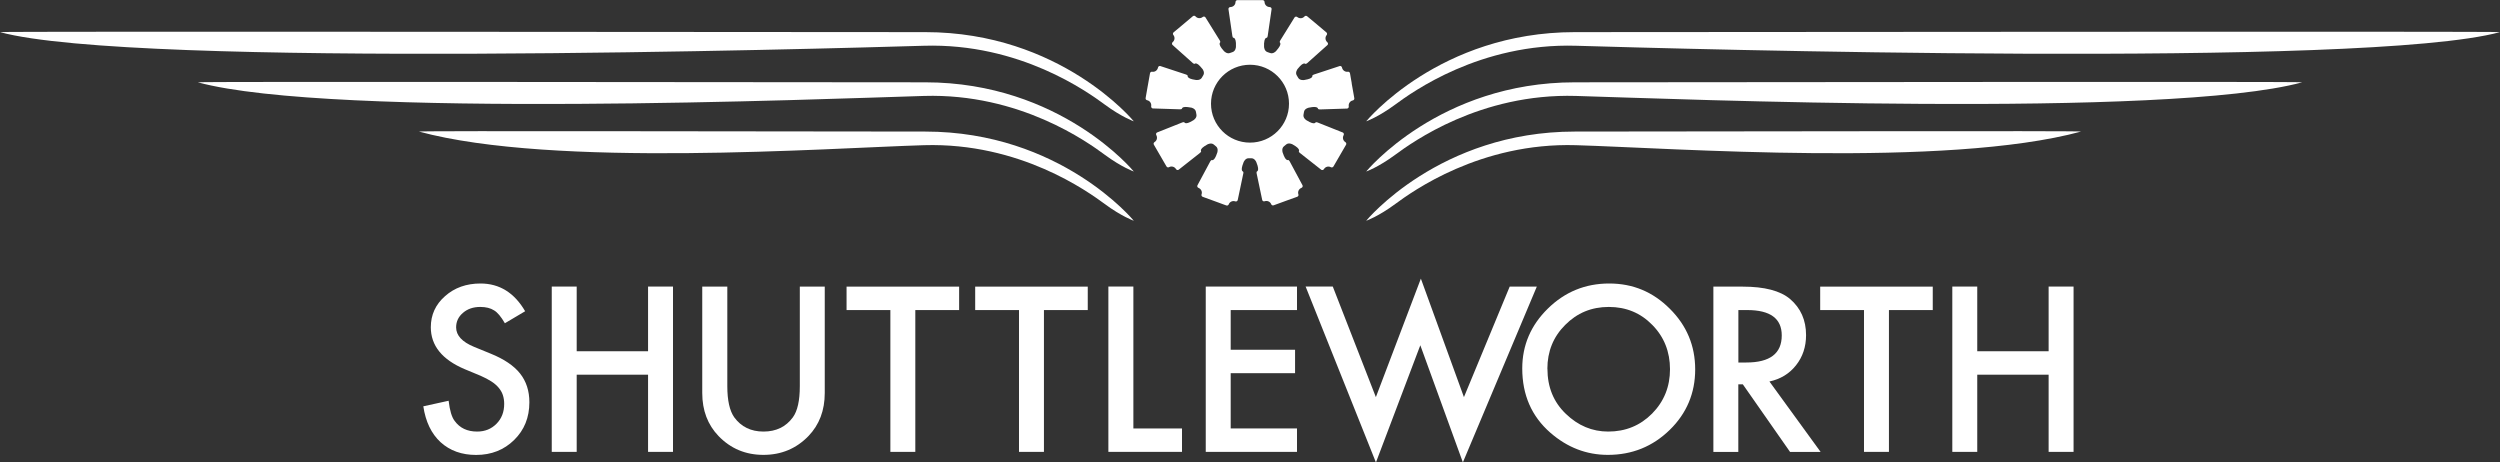
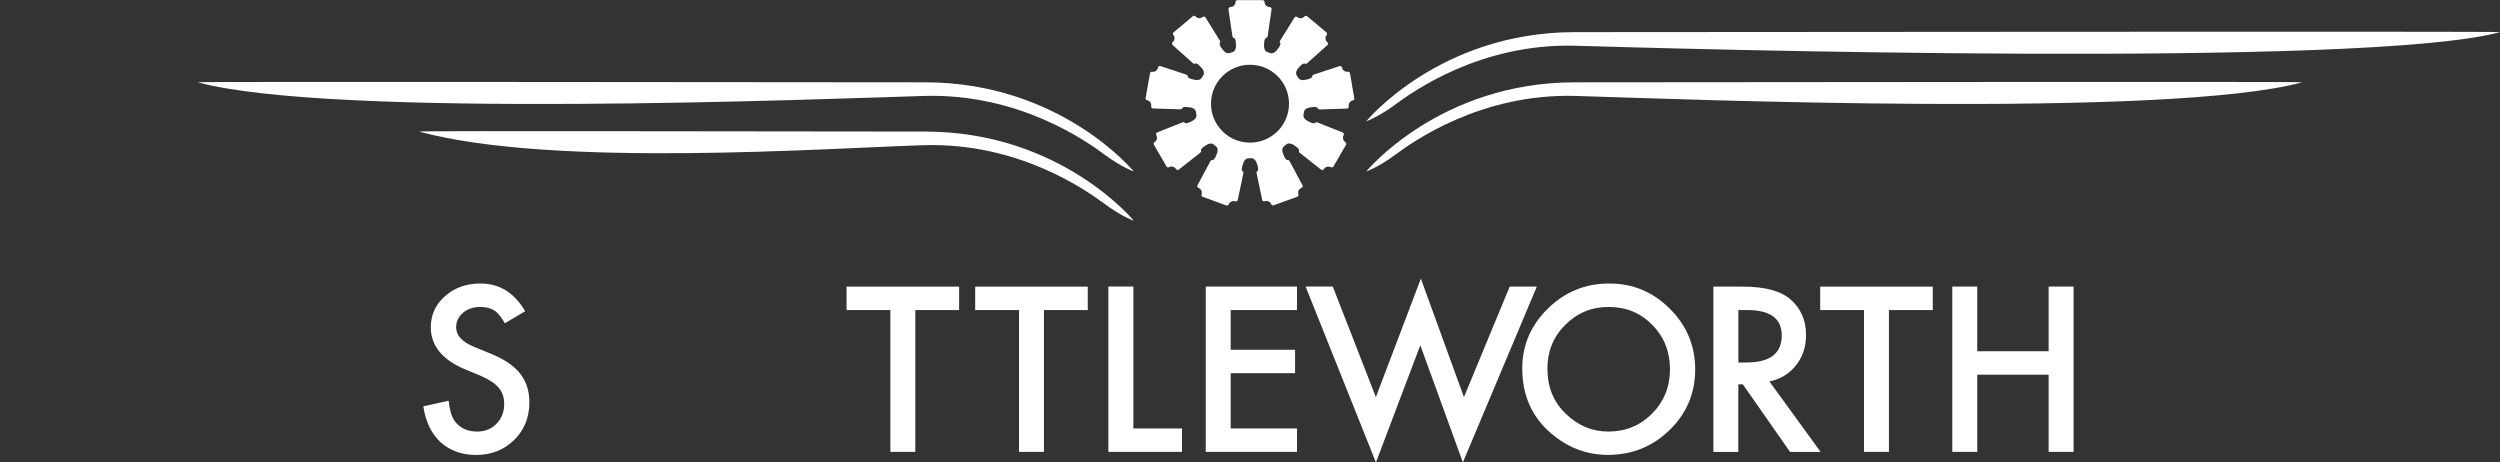
<svg xmlns="http://www.w3.org/2000/svg" id="Layer_2" data-name="Layer 2" viewBox="0 0 400 74">
  <rect x="0" y="0" width="400" height="74" fill="#333333" stroke="none" />
  <defs>
    <style>
      .cls-1 {
        fill: #fff;
      }
    </style>
  </defs>
  <g id="Layer_3" data-name="Layer 3">
    <path class="cls-1" d="M216.28,13.33l-.19-1.08-.09-.52c-.03-.17-.19-.28-.35-.25h0c-.43.06-.84-.23-.93-.67h0c-.03-.17-.19-.28-.35-.25l-4.16,1.37c-.16.05-.25.13-.23.22h0s0,0,0,0c.02.18-.18.4-.76.54h0s-.59.12-.59.12c-.04,0-.68.08-.93-.38l-.23-.39c-.27-.45.12-.96.14-1l.39-.45h0c.41-.44.7-.5.84-.39,0,0,0,0,0,0h0c.06.05.18.02.3-.09l3.27-2.92c.11-.13.09-.32-.04-.43h0c-.34-.3-.39-.8-.11-1.14h0c.11-.13.09-.33-.04-.44l-1.83-1.54-.84-.7-.41-.34c-.13-.11-.32-.09-.43.04h0c-.29.33-.79.37-1.14.09h0c-.13-.11-.32-.09-.43.04l-2.31,3.72c-.09.15-.1.26-.04.31h0s0,0,0,0c.13.13.12.42-.24.9h0s-.38.47-.38.47c-.03.03-.46.5-.96.31l-.43-.15c-.5-.17-.53-.81-.53-.85v-.6s.01,0,.01,0c.04-.6.21-.83.4-.84,0,0,0,0,0,0h0c.08,0,.15-.1.17-.27l.63-4.33c0-.17-.14-.31-.31-.31h0c-.45-.01-.81-.36-.82-.8h0c0-.17-.14-.31-.31-.31h-4.03c-.17,0-.31.14-.31.31h0c0,.44-.37.79-.82.8h0c-.17,0-.31.14-.31.31l.63,4.33c.02.17.09.27.17.27h0s0,0,0,0c.18.01.36.24.4.84h0s0,.6,0,.6c0,.04-.03.68-.53.85l-.43.15c-.49.19-.93-.28-.96-.31l-.38-.46h0c-.36-.49-.37-.78-.24-.91,0,0,0,0,0,0h0c.06-.06.05-.17-.04-.32l-2.31-3.72c-.11-.13-.3-.15-.43-.04h0c-.35.28-.85.24-1.14-.09h0c-.11-.13-.3-.15-.43-.04l-1.83,1.54-.84.7-.41.34c-.13.11-.15.3-.04.43h0c.28.35.23.85-.11,1.14h0c-.13.11-.15.31-.04.44l3.27,2.92c.13.12.24.15.3.09h0s0,0,0,0c.15-.11.43-.05.84.39h0s.39.45.39.45c.03.03.41.54.14,1l-.23.39c-.26.46-.89.38-.93.38l-.59-.11h0c-.59-.14-.78-.36-.76-.54,0,0,0,0,0,0h0c.01-.09-.07-.17-.23-.22l-4.16-1.37c-.17-.03-.32.08-.35.25h0c-.09.44-.49.74-.93.67h0c-.17-.03-.32.08-.35.25l-.42,2.36-.19,1.08-.09.52c-.03.17.08.32.25.35h0c.43.09.71.5.64.95h0c-.03.17.08.33.25.36l4.38.14c.17,0,.28-.04.29-.12h0s0,0,0,0c.04-.18.3-.31.9-.24h0s.59.09.59.09c.04,0,.66.15.75.67l.08.45c.1.52-.44.87-.47.89l-.52.29h0c-.54.27-.83.23-.93.08,0,0,0,0,0,0h0c-.04-.07-.16-.08-.32-.02l-4.07,1.62c-.15.08-.2.27-.11.42h0c.22.4.09.89-.28,1.11h0c-.15.09-.2.28-.11.42l1.2,2.07.55.95.27.46c.08.15.27.2.42.11h0c.38-.21.87-.07,1.1.31h0c.08.15.27.2.42.11l3.44-2.71c.14-.11.19-.21.14-.28h0s0,0,0,0c-.08-.16.03-.43.53-.76h0s.51-.31.51-.31c.04-.02.61-.31,1.01.03l.35.29c.41.33.22.94.21.98l-.21.56h0c-.24.56-.48.71-.66.66,0,0,0,0,0,0h0c-.08-.03-.17.04-.25.19l-2.07,3.86c-.06.16.02.33.18.39h0c.42.17.64.62.49,1.03h0c-.06.16.02.34.18.4l2.25.82,1.03.38.5.18c.16.06.33-.02.39-.18h0c.16-.41.62-.62,1.04-.47h0c.16.06.33-.03.39-.19l.9-4.28c.04-.17,0-.28-.07-.31h0s0,0,0,0c-.17-.07-.26-.35-.08-.93h0s.2-.57.2-.57c.02-.04.27-.63.79-.62h.45c.53,0,.78.58.79.62l.2.56h0c.17.58.08.86-.08.93,0,0,0,0,0,0h0c-.08.03-.11.14-.07.31l.9,4.28c.06.16.23.24.39.18h0c.42-.14.88.06,1.04.47h0c.06.16.23.24.39.18l2.25-.82,1.03-.37.5-.18c.16-.06.24-.23.18-.39h0c-.14-.42.08-.87.49-1.03h0c.16-.06.24-.24.18-.4l-2.07-3.86c-.08-.15-.18-.22-.25-.19h0s0,0,0,0c-.18.05-.42-.1-.66-.66h0s-.21-.56-.21-.56c-.01-.04-.2-.65.21-.98l.35-.29c.4-.34.97-.05,1.01-.03l.51.31h0c.5.34.61.61.53.77,0,0,0,0,0,0h0c-.04.08,0,.18.14.29l3.44,2.71c.15.08.33.03.42-.11h0c.23-.39.72-.52,1.1-.31h0c.15.08.33.03.42-.11l1.2-2.07.55-.95.27-.46c.08-.15.03-.33-.11-.42h0c-.38-.23-.5-.72-.28-1.11h0c.08-.15.03-.34-.11-.42l-4.07-1.62c-.16-.06-.28-.06-.32.02h0s0,0,0,0c-.1.15-.39.19-.93-.08h0s-.52-.29-.52-.29c-.04-.02-.57-.37-.47-.89l.08-.45c.08-.52.71-.66.75-.67l.59-.1h0c.6-.07.86.07.9.25,0,0,0,0,0,0h0c.01.08.12.13.29.13l4.38-.14c.17-.03.28-.19.25-.35h0c-.07-.45.21-.86.64-.95h0c.17-.03.28-.19.25-.36l-.42-2.36ZM200,22.82c-3.45,0-6.24-2.79-6.24-6.23s2.79-6.23,6.24-6.23,6.24,2.79,6.24,6.23-2.79,6.23-6.24,6.23Z" />
    <path class="cls-1" d="M84.02,49.8l-3.24,1.92c-.61-1.05-1.18-1.74-1.73-2.06-.57-.37-1.31-.55-2.21-.55-1.11,0-2.03.31-2.76.94-.73.62-1.1,1.39-1.1,2.33,0,1.29.96,2.33,2.88,3.12l2.64,1.08c2.15.87,3.72,1.93,4.71,3.18.99,1.25,1.49,2.78,1.49,4.6,0,2.43-.81,4.44-2.43,6.03-1.63,1.6-3.66,2.4-6.09,2.4-2.3,0-4.19-.68-5.69-2.04-1.47-1.36-2.39-3.27-2.76-5.74l4.05-.89c.18,1.55.5,2.63.96,3.22.82,1.14,2.02,1.71,3.6,1.71,1.25,0,2.28-.42,3.1-1.25.82-.83,1.23-1.89,1.23-3.17,0-.51-.07-.98-.21-1.41s-.37-.82-.67-1.18c-.3-.36-.69-.7-1.17-1.01s-1.05-.61-1.71-.9l-2.55-1.06c-3.62-1.53-5.43-3.77-5.43-6.71,0-1.99.76-3.65,2.28-4.98,1.52-1.35,3.41-2.02,5.67-2.02,3.05,0,5.43,1.49,7.15,4.45Z" />
-     <path class="cls-1" d="M92.27,56.2h11.42v-10.35h3.99v26.45h-3.99v-12.35h-11.42v12.35h-3.99v-26.45h3.99v10.35Z" />
-     <path class="cls-1" d="M116.37,45.86v15.93c0,2.27.37,3.93,1.11,4.98,1.11,1.52,2.67,2.28,4.68,2.28s3.59-.76,4.7-2.28c.74-1.02,1.11-2.68,1.11-4.98v-15.93h3.99v17.02c0,2.79-.87,5.08-2.61,6.89-1.95,2.01-4.35,3.01-7.2,3.01s-5.24-1-7.18-3.01c-1.74-1.81-2.61-4.1-2.61-6.89v-17.02h3.99Z" />
    <path class="cls-1" d="M146.45,49.61v22.69h-3.99v-22.69h-7.01v-3.75h18.01v3.75h-7Z" />
    <path class="cls-1" d="M167.03,49.61v22.69h-3.99v-22.69h-7.01v-3.75h18.01v3.75h-7Z" />
    <path class="cls-1" d="M302.23,49.61v22.69h-3.99v-22.69h-7.01v-3.75h18.01v3.75h-7Z" />
    <path class="cls-1" d="M181.34,45.86v22.69h7.78v3.75h-11.78v-26.45h3.99Z" />
    <path class="cls-1" d="M207.52,49.61h-10.61v6.35h10.3v3.75h-10.3v8.84h10.61v3.75h-14.6v-26.45h14.6v3.75Z" />
    <path class="cls-1" d="M213.25,45.86l6.89,17.68,7.2-18.96,6.89,18.96,7.32-17.68h4.34l-11.83,28.12-6.81-18.74-7.1,18.75-11.25-28.14h4.34Z" />
    <path class="cls-1" d="M243.56,58.96c0-3.72,1.37-6.92,4.1-9.59,2.72-2.67,5.99-4.01,9.81-4.01s7.01,1.35,9.7,4.04c2.71,2.69,4.06,5.93,4.06,9.71s-1.36,7.03-4.08,9.68c-2.73,2.66-6.03,3.99-9.89,3.99-3.42,0-6.49-1.18-9.21-3.55-2.99-2.61-4.49-6.04-4.49-10.28ZM247.59,59.01c0,2.92.98,5.33,2.95,7.21,1.95,1.88,4.21,2.83,6.77,2.83,2.78,0,5.12-.96,7.03-2.88,1.91-1.94,2.86-4.31,2.86-7.09s-.94-5.18-2.83-7.09c-1.87-1.92-4.19-2.88-6.96-2.88s-5.08.96-6.98,2.88c-1.9,1.89-2.85,4.24-2.85,7.02Z" />
    <path class="cls-1" d="M283.11,61.04l8.19,11.27h-4.89l-7.56-10.82h-.72v10.82h-3.99v-26.45h4.68c3.5,0,6.02.66,7.58,1.97,1.71,1.46,2.57,3.39,2.57,5.79,0,1.87-.54,3.48-1.61,4.83-1.07,1.35-2.49,2.21-4.25,2.59ZM278.14,58h1.27c3.78,0,5.67-1.44,5.67-4.33,0-2.71-1.84-4.06-5.52-4.06h-1.42v8.39Z" />
    <path class="cls-1" d="M316.36,56.2h11.42v-10.35h3.99v26.45h-3.99v-12.35h-11.42v12.35h-3.99v-26.45h3.99v10.35Z" />
    <g>
-       <path class="cls-1" d="M218.6,35.31s11.7-14.26,33.37-14.26,81.08-.15,81,0c-21.56,5.85-65.5,2.63-80.82,2.18-15.32-.45-26.2,7.41-28.91,9.41-2.71,2-4.64,2.68-4.64,2.68Z" />
      <path class="cls-1" d="M218.6,27.43s11.7-14.26,33.37-14.26,116.45-.15,116.38,0c-21.56,5.85-100.87,2.63-116.2,2.18-15.32-.45-26.2,7.41-28.91,9.41s-4.64,2.68-4.64,2.68Z" />
      <path class="cls-1" d="M218.6,19.4s11.7-14.26,33.37-14.26,148.1-.15,148.03,0c-21.56,5.85-132.52,2.63-147.85,2.18s-26.2,7.41-28.91,9.41-4.64,2.68-4.64,2.68Z" />
    </g>
    <g>
      <path class="cls-1" d="M181.4,35.31s-11.7-14.26-33.37-14.26c-21.67,0-81.08-.15-81,0,21.56,5.85,65.5,2.63,80.82,2.18,15.32-.45,26.2,7.41,28.91,9.41,2.71,2,4.64,2.68,4.64,2.68Z" />
      <path class="cls-1" d="M181.4,27.43s-11.7-14.26-33.37-14.26c-21.67,0-116.45-.15-116.38,0,21.56,5.85,100.87,2.63,116.2,2.18,15.32-.45,26.2,7.41,28.91,9.41s4.64,2.68,4.64,2.68Z" />
-       <path class="cls-1" d="M181.4,19.4s-11.7-14.26-33.37-14.26c-21.67,0-148.1-.15-148.03,0,21.56,5.85,132.52,2.63,147.85,2.18,15.32-.45,26.2,7.41,28.91,9.41s4.64,2.68,4.64,2.68Z" />
    </g>
  </g>
</svg>